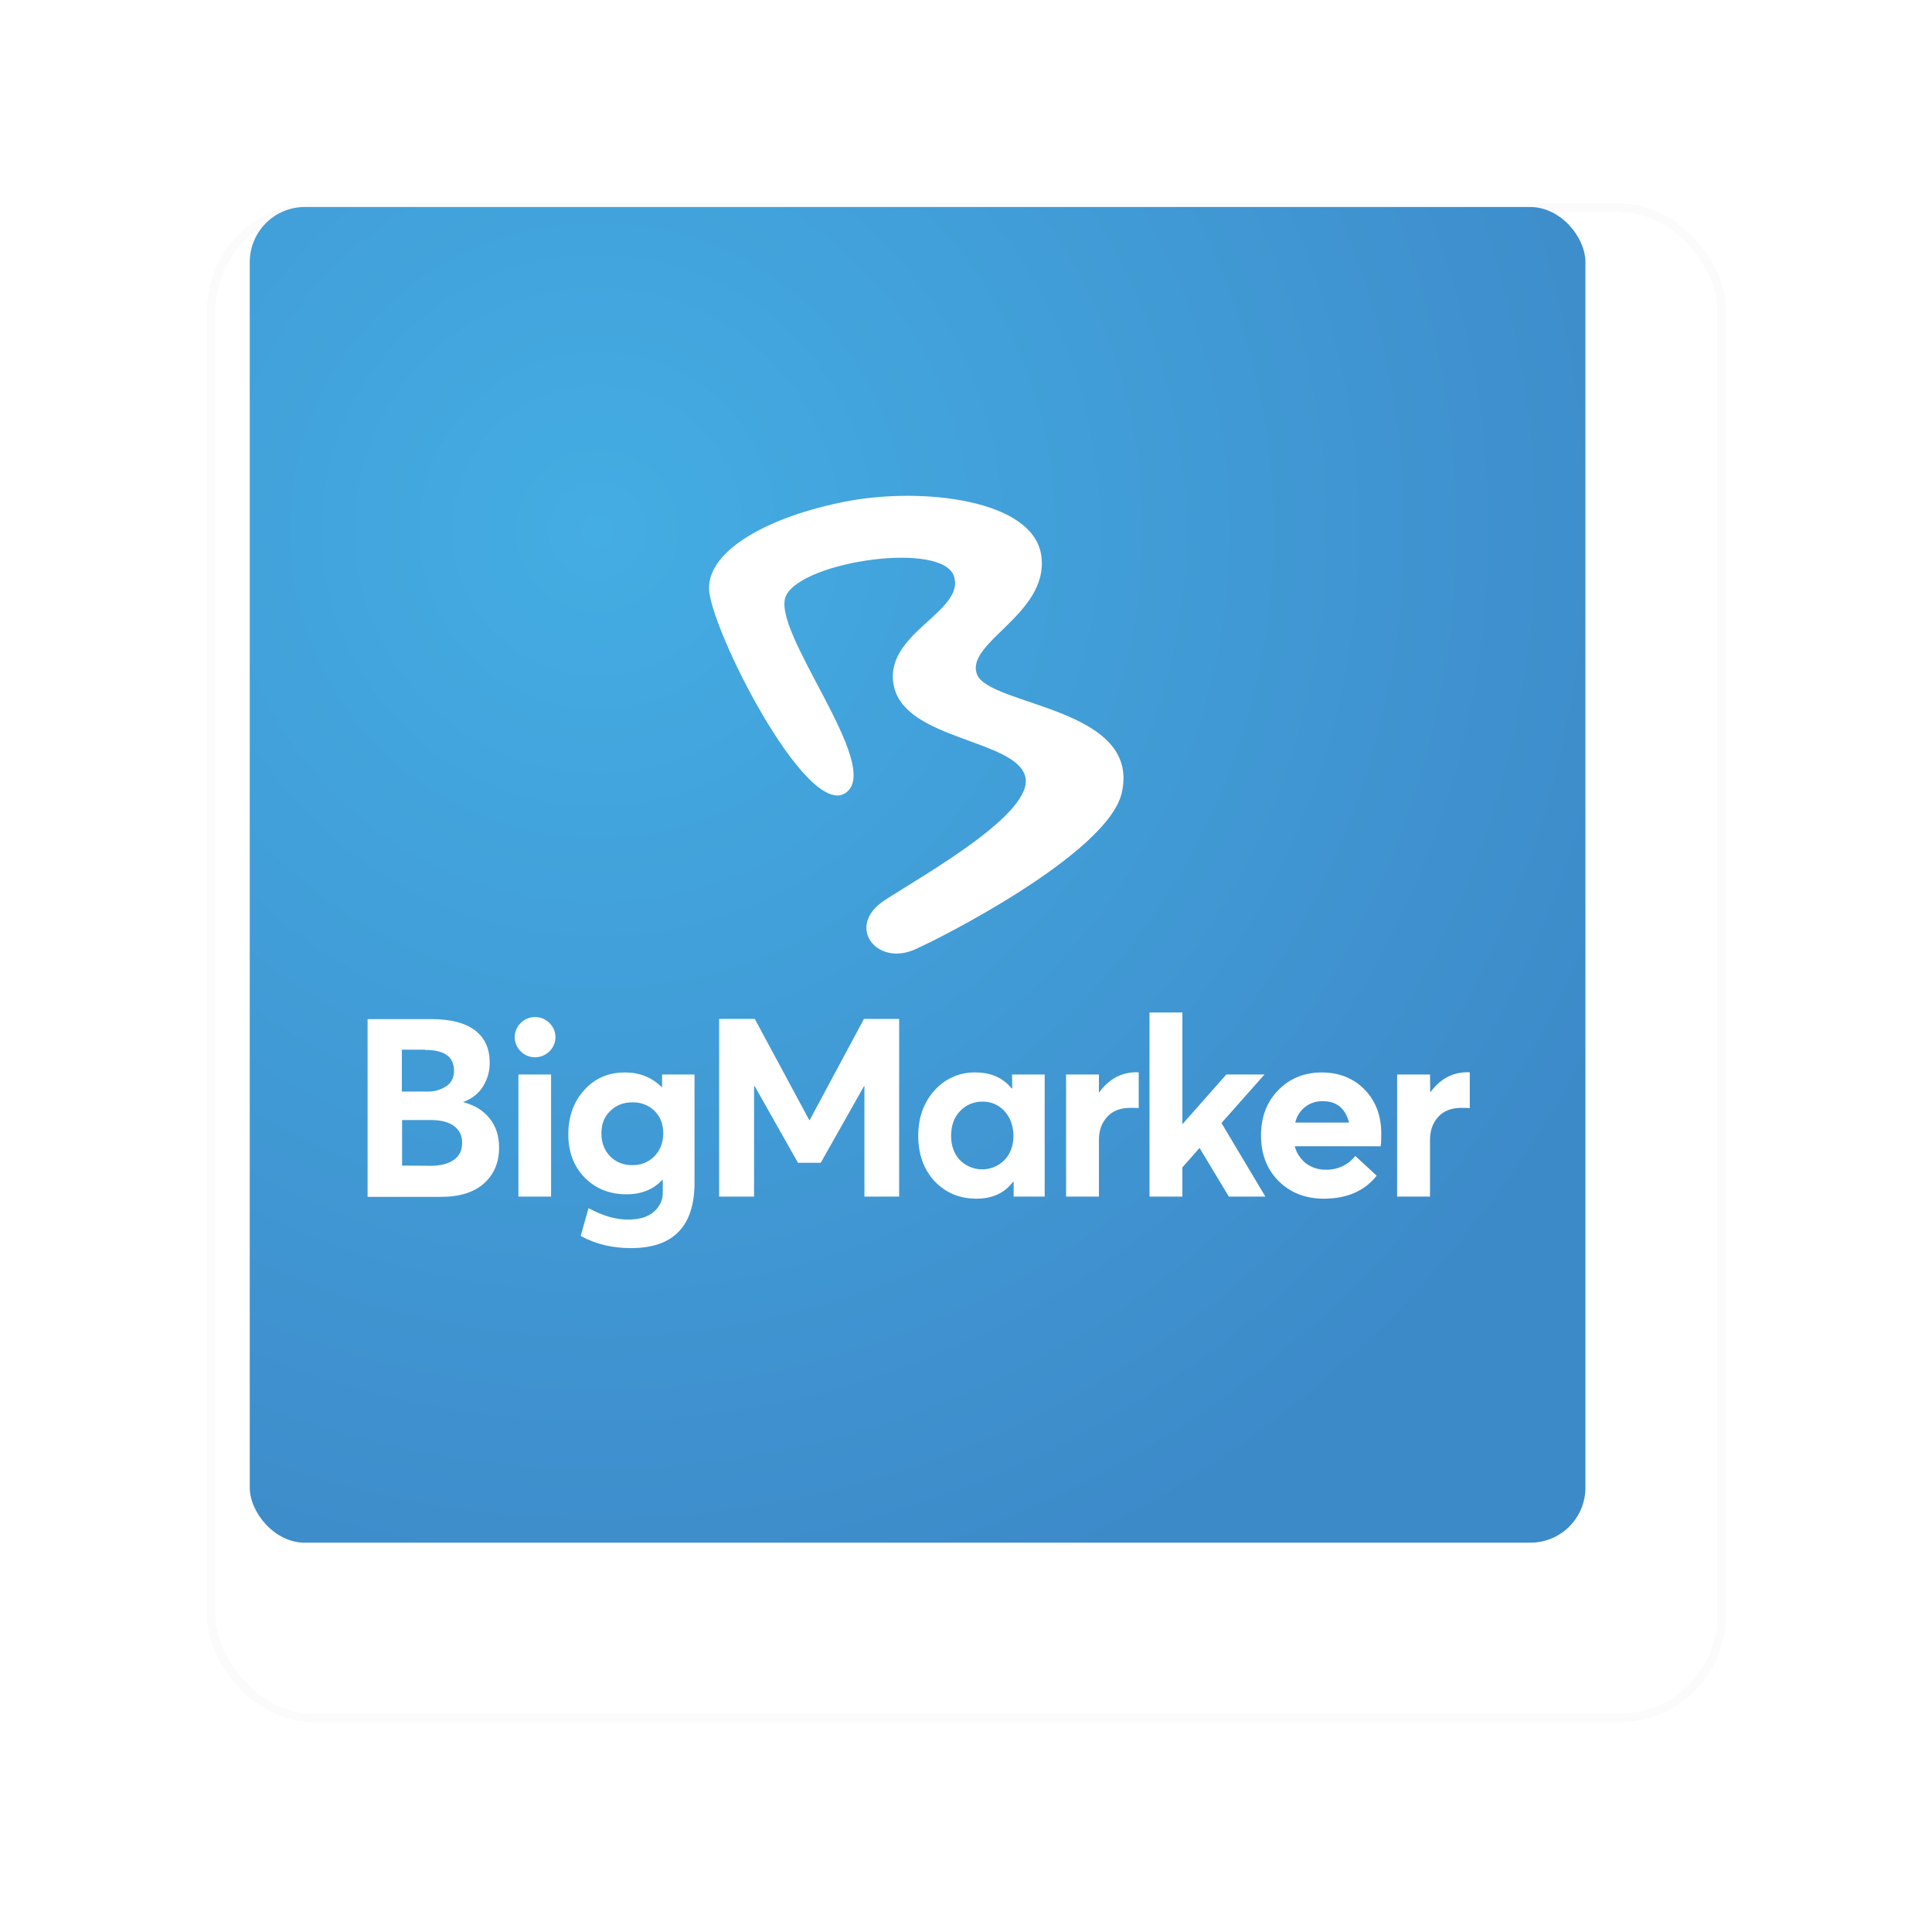
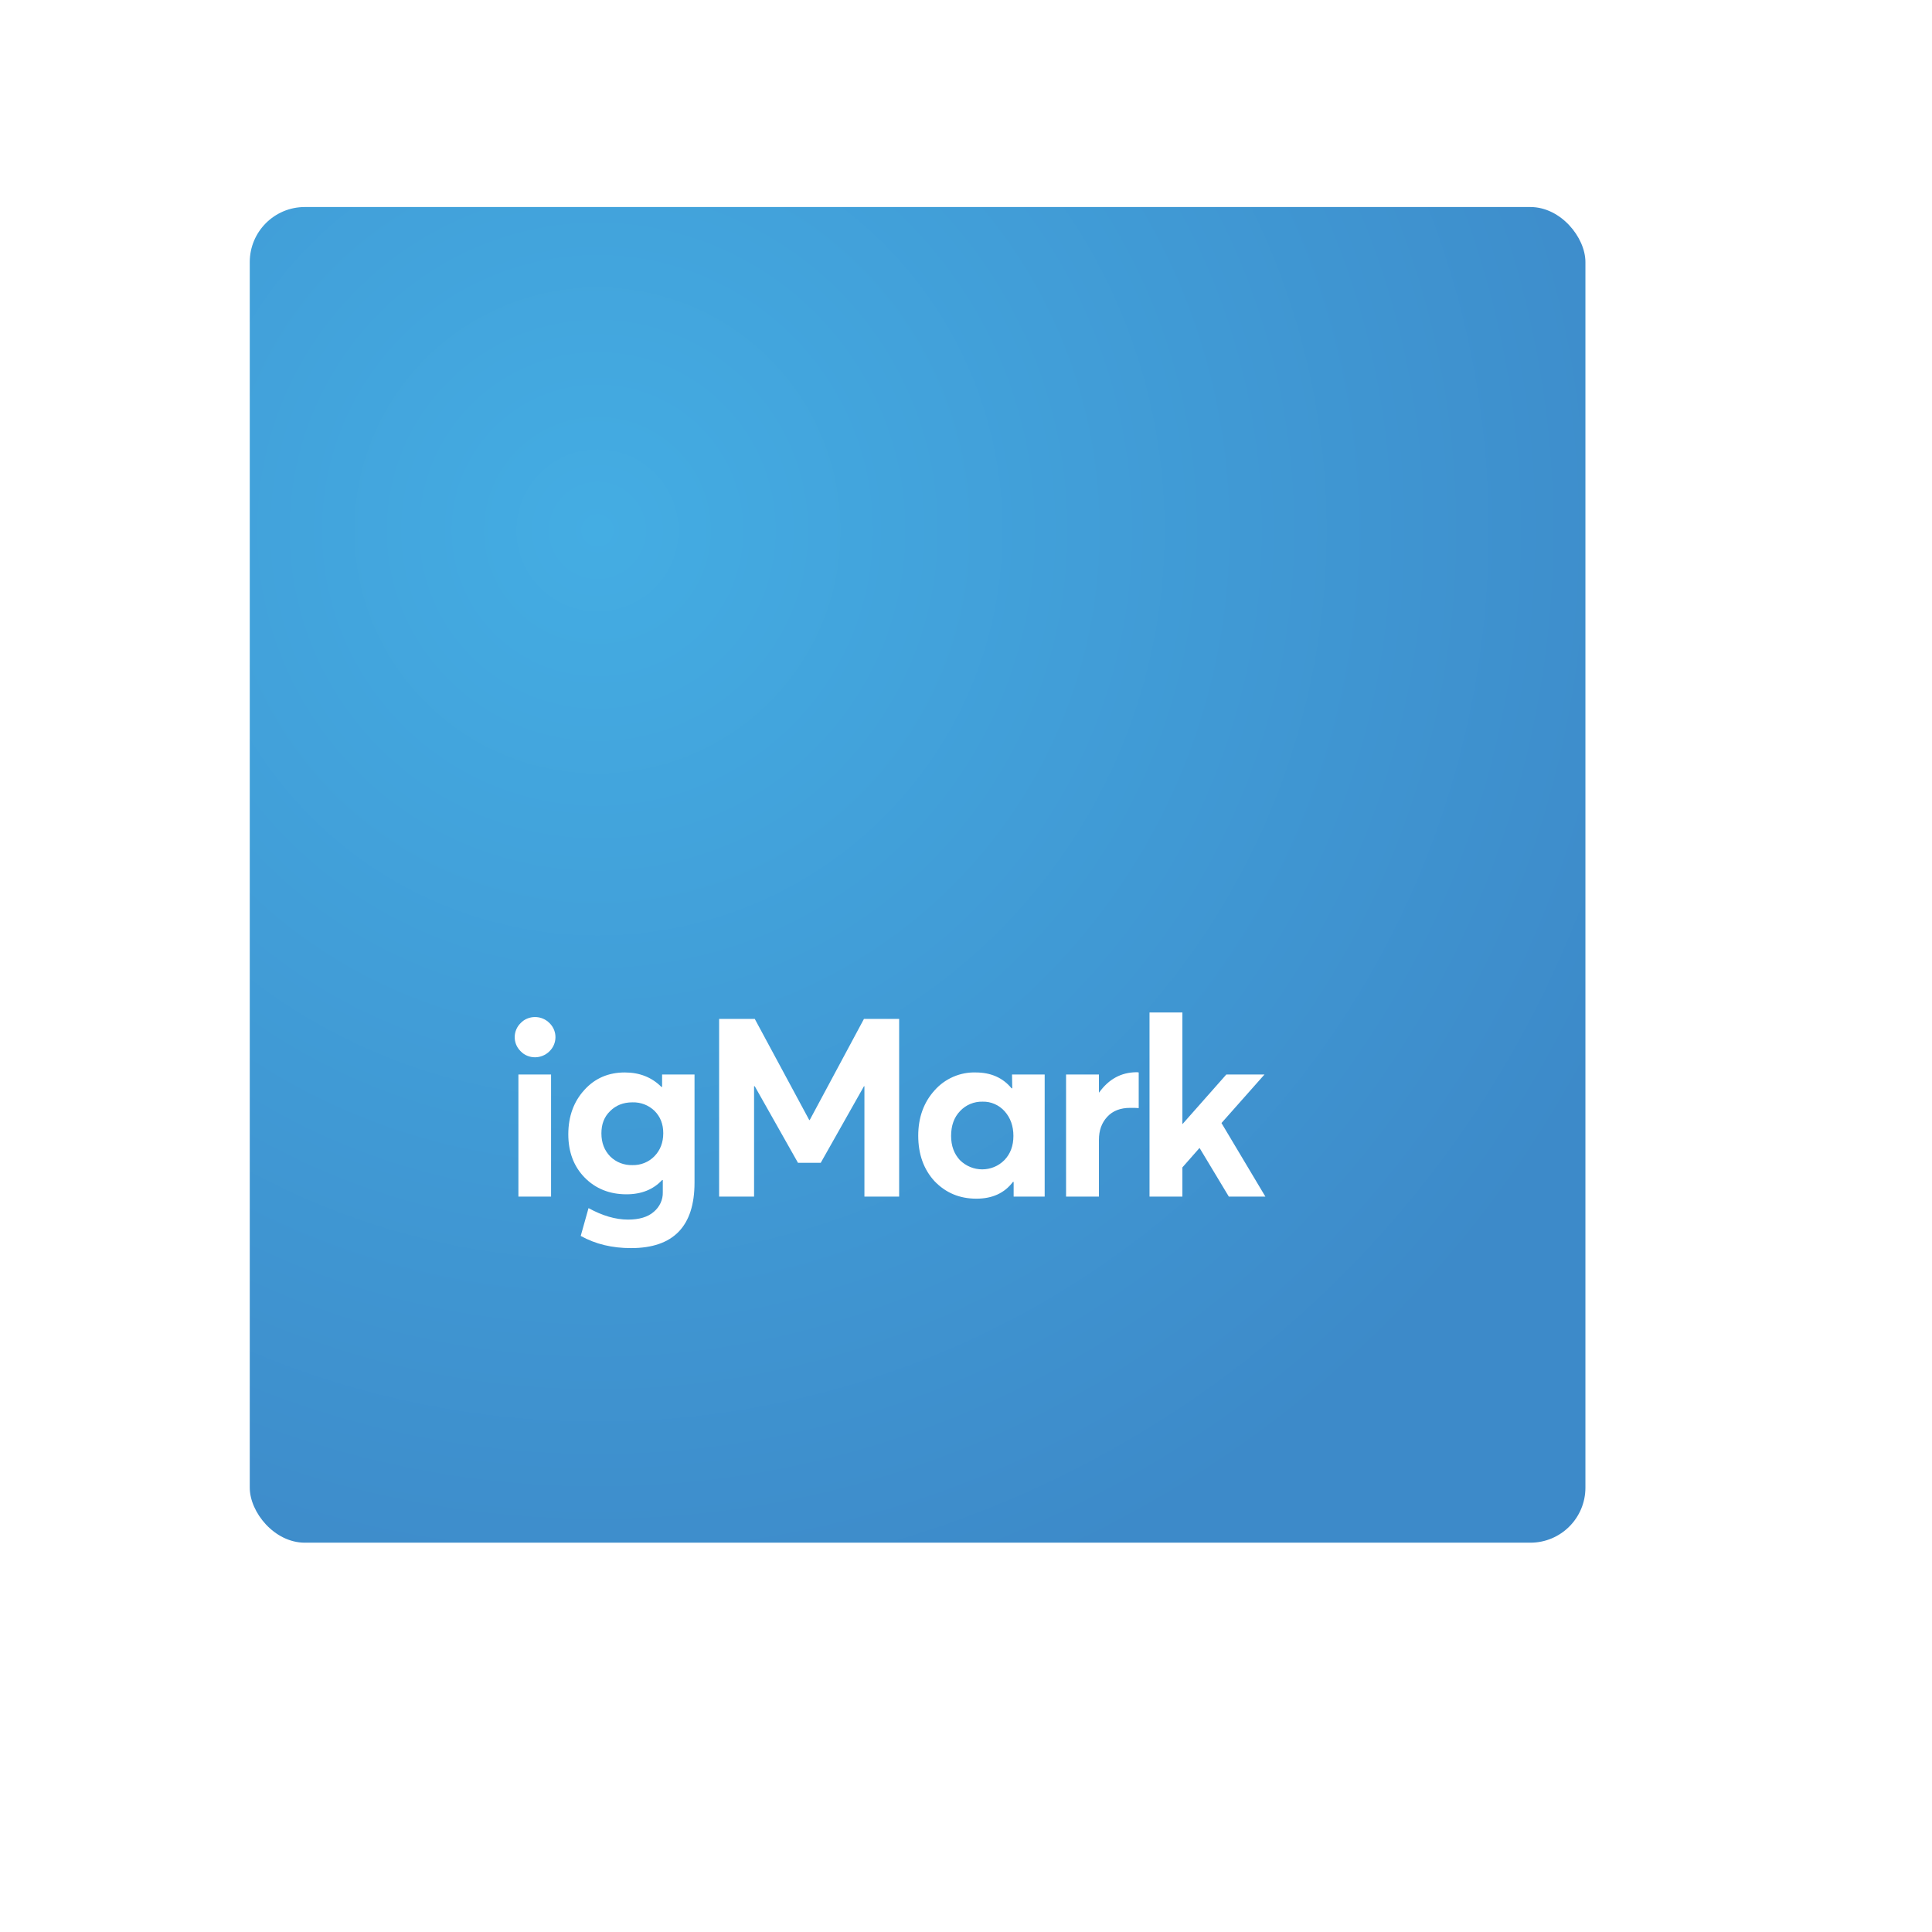
<svg xmlns="http://www.w3.org/2000/svg" fill="none" viewBox="0 0 226 226" height="226" width="226">
  <g filter="url(#filter0_d_1078_100)">
    <rect shape-rendering="crispEdges" fill-opacity="0.61" fill="url(#paint0_linear_1078_100)" rx="12" height="176.674" width="176.674" y="14" x="19" />
-     <rect shape-rendering="crispEdges" stroke-width="1.008" stroke="#FBFBFB" rx="12" height="176.674" width="176.674" y="14" x="19" />
  </g>
  <rect fill="url(#paint1_radial_1078_100)" rx="6.44" height="156.242" width="156.242" y="24.217" x="29.216" />
-   <path fill="white" d="M82.938 68.787C82.938 64.295 89.957 60.423 98.886 58.675C107.815 56.926 121.047 58.406 121.827 65.129C122.634 71.853 112.817 75.188 114.297 78.899C115.776 82.61 133.553 82.745 131.213 92.776C129.546 99.876 109.778 109.881 106.955 111.091C102.49 113.028 98.886 108.321 103.485 105.309C108.111 102.297 121.128 95.062 119.918 90.786C118.707 86.51 106.013 86.537 104.588 80.351C103.136 74.165 112.898 71.611 111.607 67.442C110.316 63.273 94.045 65.613 91.974 69.62C89.904 73.628 103.512 89.737 98.886 92.776C94.287 95.788 82.938 73.251 82.938 68.787Z" clip-rule="evenodd" fill-rule="evenodd" />
-   <path fill="white" d="M54.161 128.922C55.237 128.519 56.017 127.9 56.528 127.04C57.039 126.206 57.308 125.238 57.281 124.269C57.281 122.629 56.689 121.365 55.533 120.504C54.376 119.644 52.682 119.213 50.477 119.213H43V140.003H51.606C53.785 140.003 55.479 139.465 56.635 138.416C57.792 137.367 58.383 135.968 58.383 134.247C58.383 132.876 58.007 131.746 57.281 130.832C56.528 129.89 55.506 129.272 54.161 128.922ZM49.724 122.817C51.983 122.817 53.112 123.624 53.112 125.238C53.112 126.045 52.816 126.663 52.198 127.066C51.552 127.497 50.772 127.712 49.966 127.685H47.007V122.79H49.724V122.817ZM47.034 136.345V131.02H50.396C51.606 131.02 52.52 131.262 53.139 131.746C53.758 132.203 54.107 132.956 54.053 133.736C54.053 134.597 53.731 135.242 53.058 135.7C52.386 136.157 51.499 136.372 50.369 136.372L47.034 136.345Z" />
  <path fill="white" d="M64.273 122.979C65.188 122.091 65.215 120.639 64.327 119.725C64.3 119.698 64.3 119.698 64.273 119.671C63.816 119.214 63.224 118.971 62.579 118.971C61.96 118.971 61.342 119.214 60.911 119.671C59.997 120.558 59.97 122.011 60.858 122.925C60.885 122.952 60.885 122.952 60.911 122.979C61.342 123.436 61.96 123.678 62.579 123.678C63.197 123.678 63.816 123.436 64.273 122.979ZM64.462 139.976V125.695H60.642V139.976H64.462ZM77.451 127.147H77.371C76.241 126.018 74.816 125.453 73.094 125.453C71.185 125.453 69.598 126.125 68.361 127.497C67.124 128.842 66.478 130.59 66.478 132.688C66.478 134.758 67.124 136.453 68.388 137.744C69.652 139.035 71.293 139.707 73.283 139.707C75.031 139.707 76.429 139.142 77.451 138.039H77.532V139.465C77.559 140.352 77.156 141.186 76.483 141.751C75.784 142.369 74.762 142.665 73.471 142.665C71.992 142.665 70.459 142.208 68.845 141.321L67.931 144.575C69.679 145.543 71.615 146 73.821 146C78.769 146 81.243 143.445 81.243 138.335V125.695H77.451V127.147ZM70.351 132.58C70.351 131.504 70.674 130.644 71.373 129.971C72.046 129.299 72.906 128.949 73.982 128.949C74.95 128.922 75.865 129.272 76.564 129.944C77.236 130.617 77.586 131.477 77.586 132.553C77.586 133.656 77.236 134.543 76.564 135.242C75.891 135.942 74.95 136.318 73.982 136.291C73.014 136.318 72.073 135.969 71.373 135.269C70.701 134.57 70.351 133.683 70.351 132.58ZM94.718 131.02H94.664L88.29 119.187H84.121V139.976H88.209V127.067H88.29L93.346 136.022H96.008L101.064 127.067H101.118V139.976H105.179V119.187H101.064L94.718 131.02ZM118.411 127.309H118.331C117.309 126.072 115.91 125.453 114.135 125.453C112.306 125.399 110.531 126.179 109.321 127.551C108.057 128.949 107.412 130.724 107.412 132.849C107.412 135.027 108.057 136.802 109.321 138.174C110.612 139.519 112.226 140.218 114.216 140.218C116.071 140.218 117.497 139.572 118.492 138.255H118.573V139.976H122.203V125.695H118.384L118.411 127.309ZM112.279 135.7C111.607 134.974 111.257 134.032 111.257 132.876C111.257 131.666 111.607 130.697 112.306 129.971C112.979 129.245 113.947 128.842 114.942 128.869C115.937 128.842 116.878 129.272 117.524 129.998C118.196 130.751 118.546 131.719 118.546 132.876C118.546 134.032 118.196 134.974 117.497 135.7C116.071 137.152 113.732 137.152 112.279 135.7ZM128.577 127.793H128.55V125.695H124.705V139.976H128.55V133.333C128.55 132.23 128.873 131.343 129.519 130.644C130.164 129.944 131.052 129.595 132.208 129.595C132.611 129.595 132.961 129.595 133.203 129.622V125.453C133.096 125.426 133.015 125.426 132.907 125.426C131.132 125.453 129.707 126.233 128.577 127.793ZM143.746 139.976H148.022L142.885 131.37L147.914 125.695H143.45L138.34 131.477H138.313V118.434H134.467V139.976H138.313V136.56L140.303 134.301H140.33L143.746 139.976Z" />
-   <path fill="white" d="M159.667 127.497C158.376 126.152 156.682 125.453 154.611 125.453C152.567 125.453 150.873 126.152 149.528 127.524C148.183 128.896 147.511 130.671 147.511 132.822C147.511 135.028 148.21 136.803 149.582 138.174C150.98 139.546 152.728 140.218 154.853 140.218C157.542 140.218 159.613 139.331 161.039 137.529L158.537 135.216C157.731 136.265 156.44 136.856 155.122 136.829C154.288 136.856 153.454 136.587 152.782 136.103C152.137 135.592 151.652 134.893 151.464 134.086H161.496C161.55 133.925 161.576 133.468 161.576 132.715C161.603 130.59 160.958 128.842 159.667 127.497ZM157.811 131.316H151.518C151.841 129.81 153.212 128.761 154.745 128.815C156.359 128.815 157.381 129.649 157.811 131.316ZM167.305 127.793L167.278 125.695H163.432V139.976H167.278V133.333C167.278 132.231 167.601 131.343 168.246 130.644C168.892 129.944 169.779 129.595 170.936 129.595C171.339 129.595 171.689 129.595 171.931 129.622V125.453C171.823 125.426 171.742 125.426 171.635 125.426C169.86 125.453 168.434 126.233 167.305 127.793Z" />
  <defs>
    <filter color-interpolation-filters="sRGB" filterUnits="userSpaceOnUse" height="224.859" width="224.859" y="0.213" x="0.633" id="filter0_d_1078_100">
      <feFlood result="BackgroundImageFix" flood-opacity="0" />
      <feColorMatrix result="hardAlpha" values="0 0 0 0 0 0 0 0 0 0 0 0 0 0 0 0 0 0 127 0" type="matrix" in="SourceAlpha" />
      <feOffset dy="10.306" dx="5.725" />
      <feGaussianBlur stdDeviation="11.794" />
      <feComposite operator="out" in2="hardAlpha" />
      <feColorMatrix values="0 0 0 0 0.316 0 0 0 0 0.214 0 0 0 0 0.722 0 0 0 0.07 0" type="matrix" />
      <feBlend result="effect1_dropShadow_1078_100" in2="BackgroundImageFix" mode="normal" />
      <feBlend result="shape" in2="effect1_dropShadow_1078_100" in="SourceGraphic" mode="normal" />
    </filter>
    <linearGradient gradientUnits="userSpaceOnUse" y2="224.289" x2="96.875" y1="14" x1="81.016" id="paint0_linear_1078_100">
      <stop stop-opacity="0.21" stop-color="white" />
      <stop stop-opacity="0" stop-color="white" offset="1" />
    </linearGradient>
    <radialGradient gradientTransform="translate(70 62) rotate(56.07) scale(132.575)" gradientUnits="userSpaceOnUse" r="1" cy="0" cx="0" id="paint1_radial_1078_100">
      <stop stop-color="#44ADE3" />
      <stop stop-color="#3D8AC9" offset="1" />
    </radialGradient>
  </defs>
</svg>